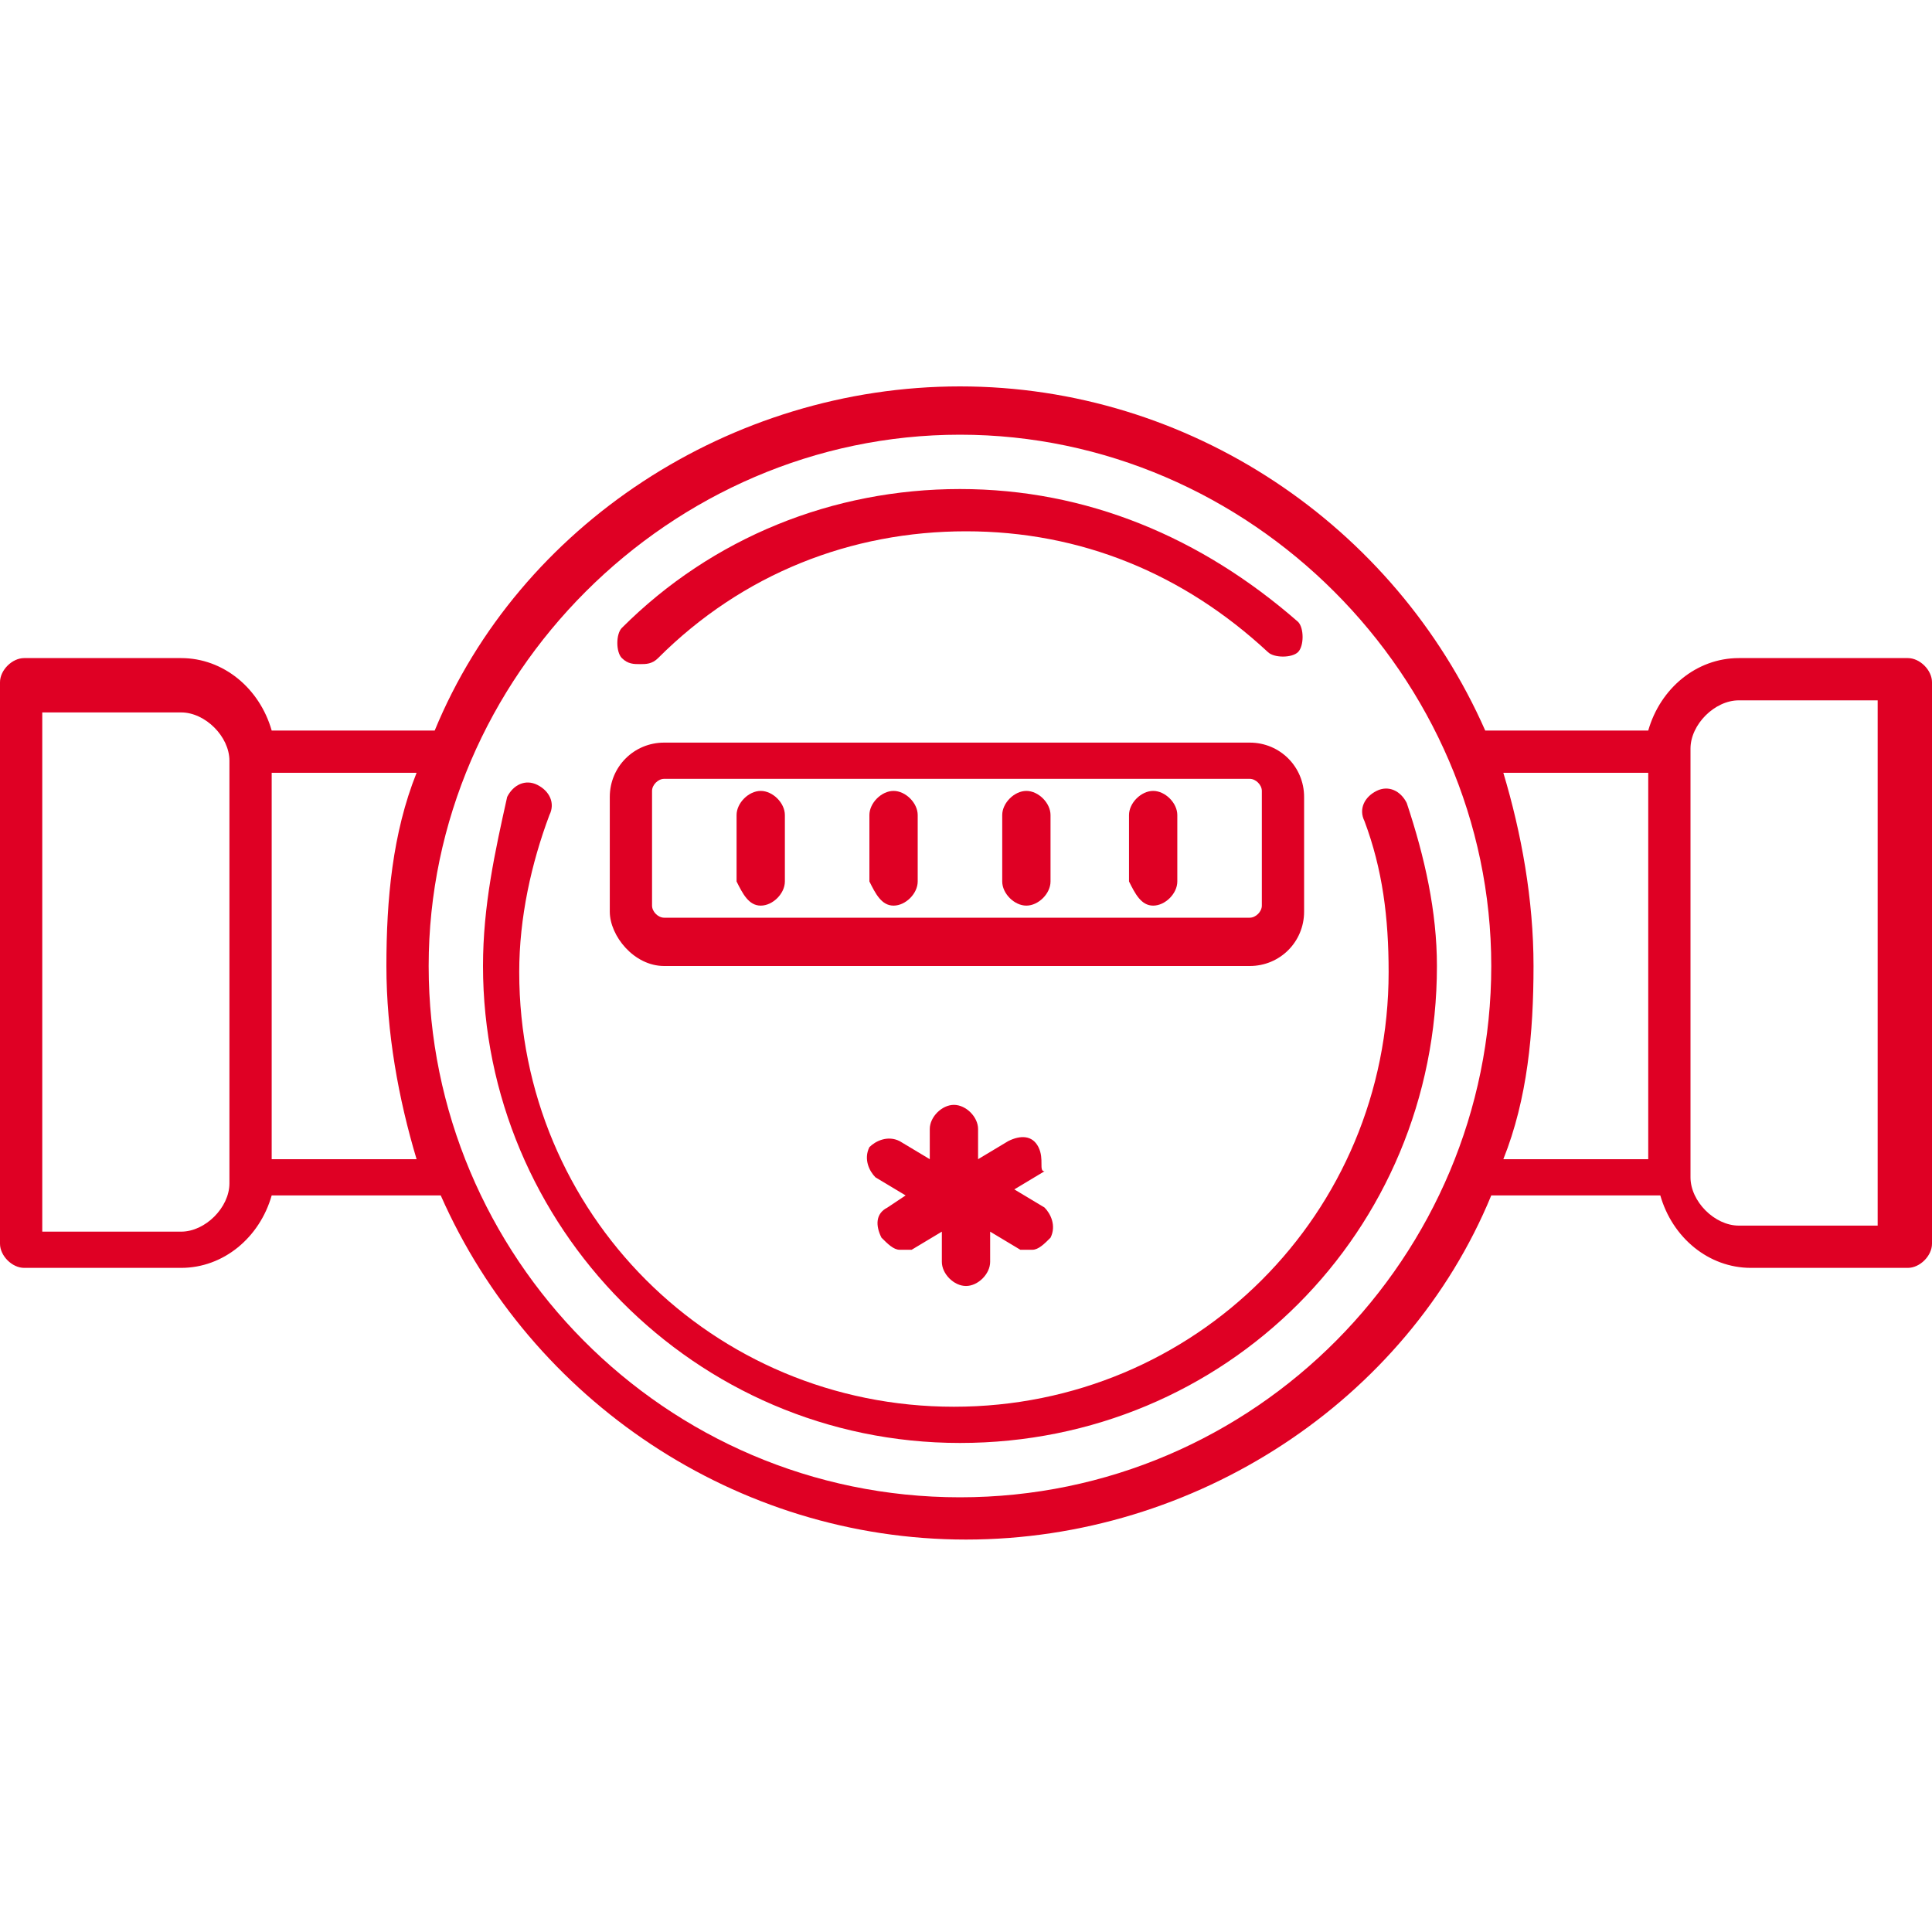
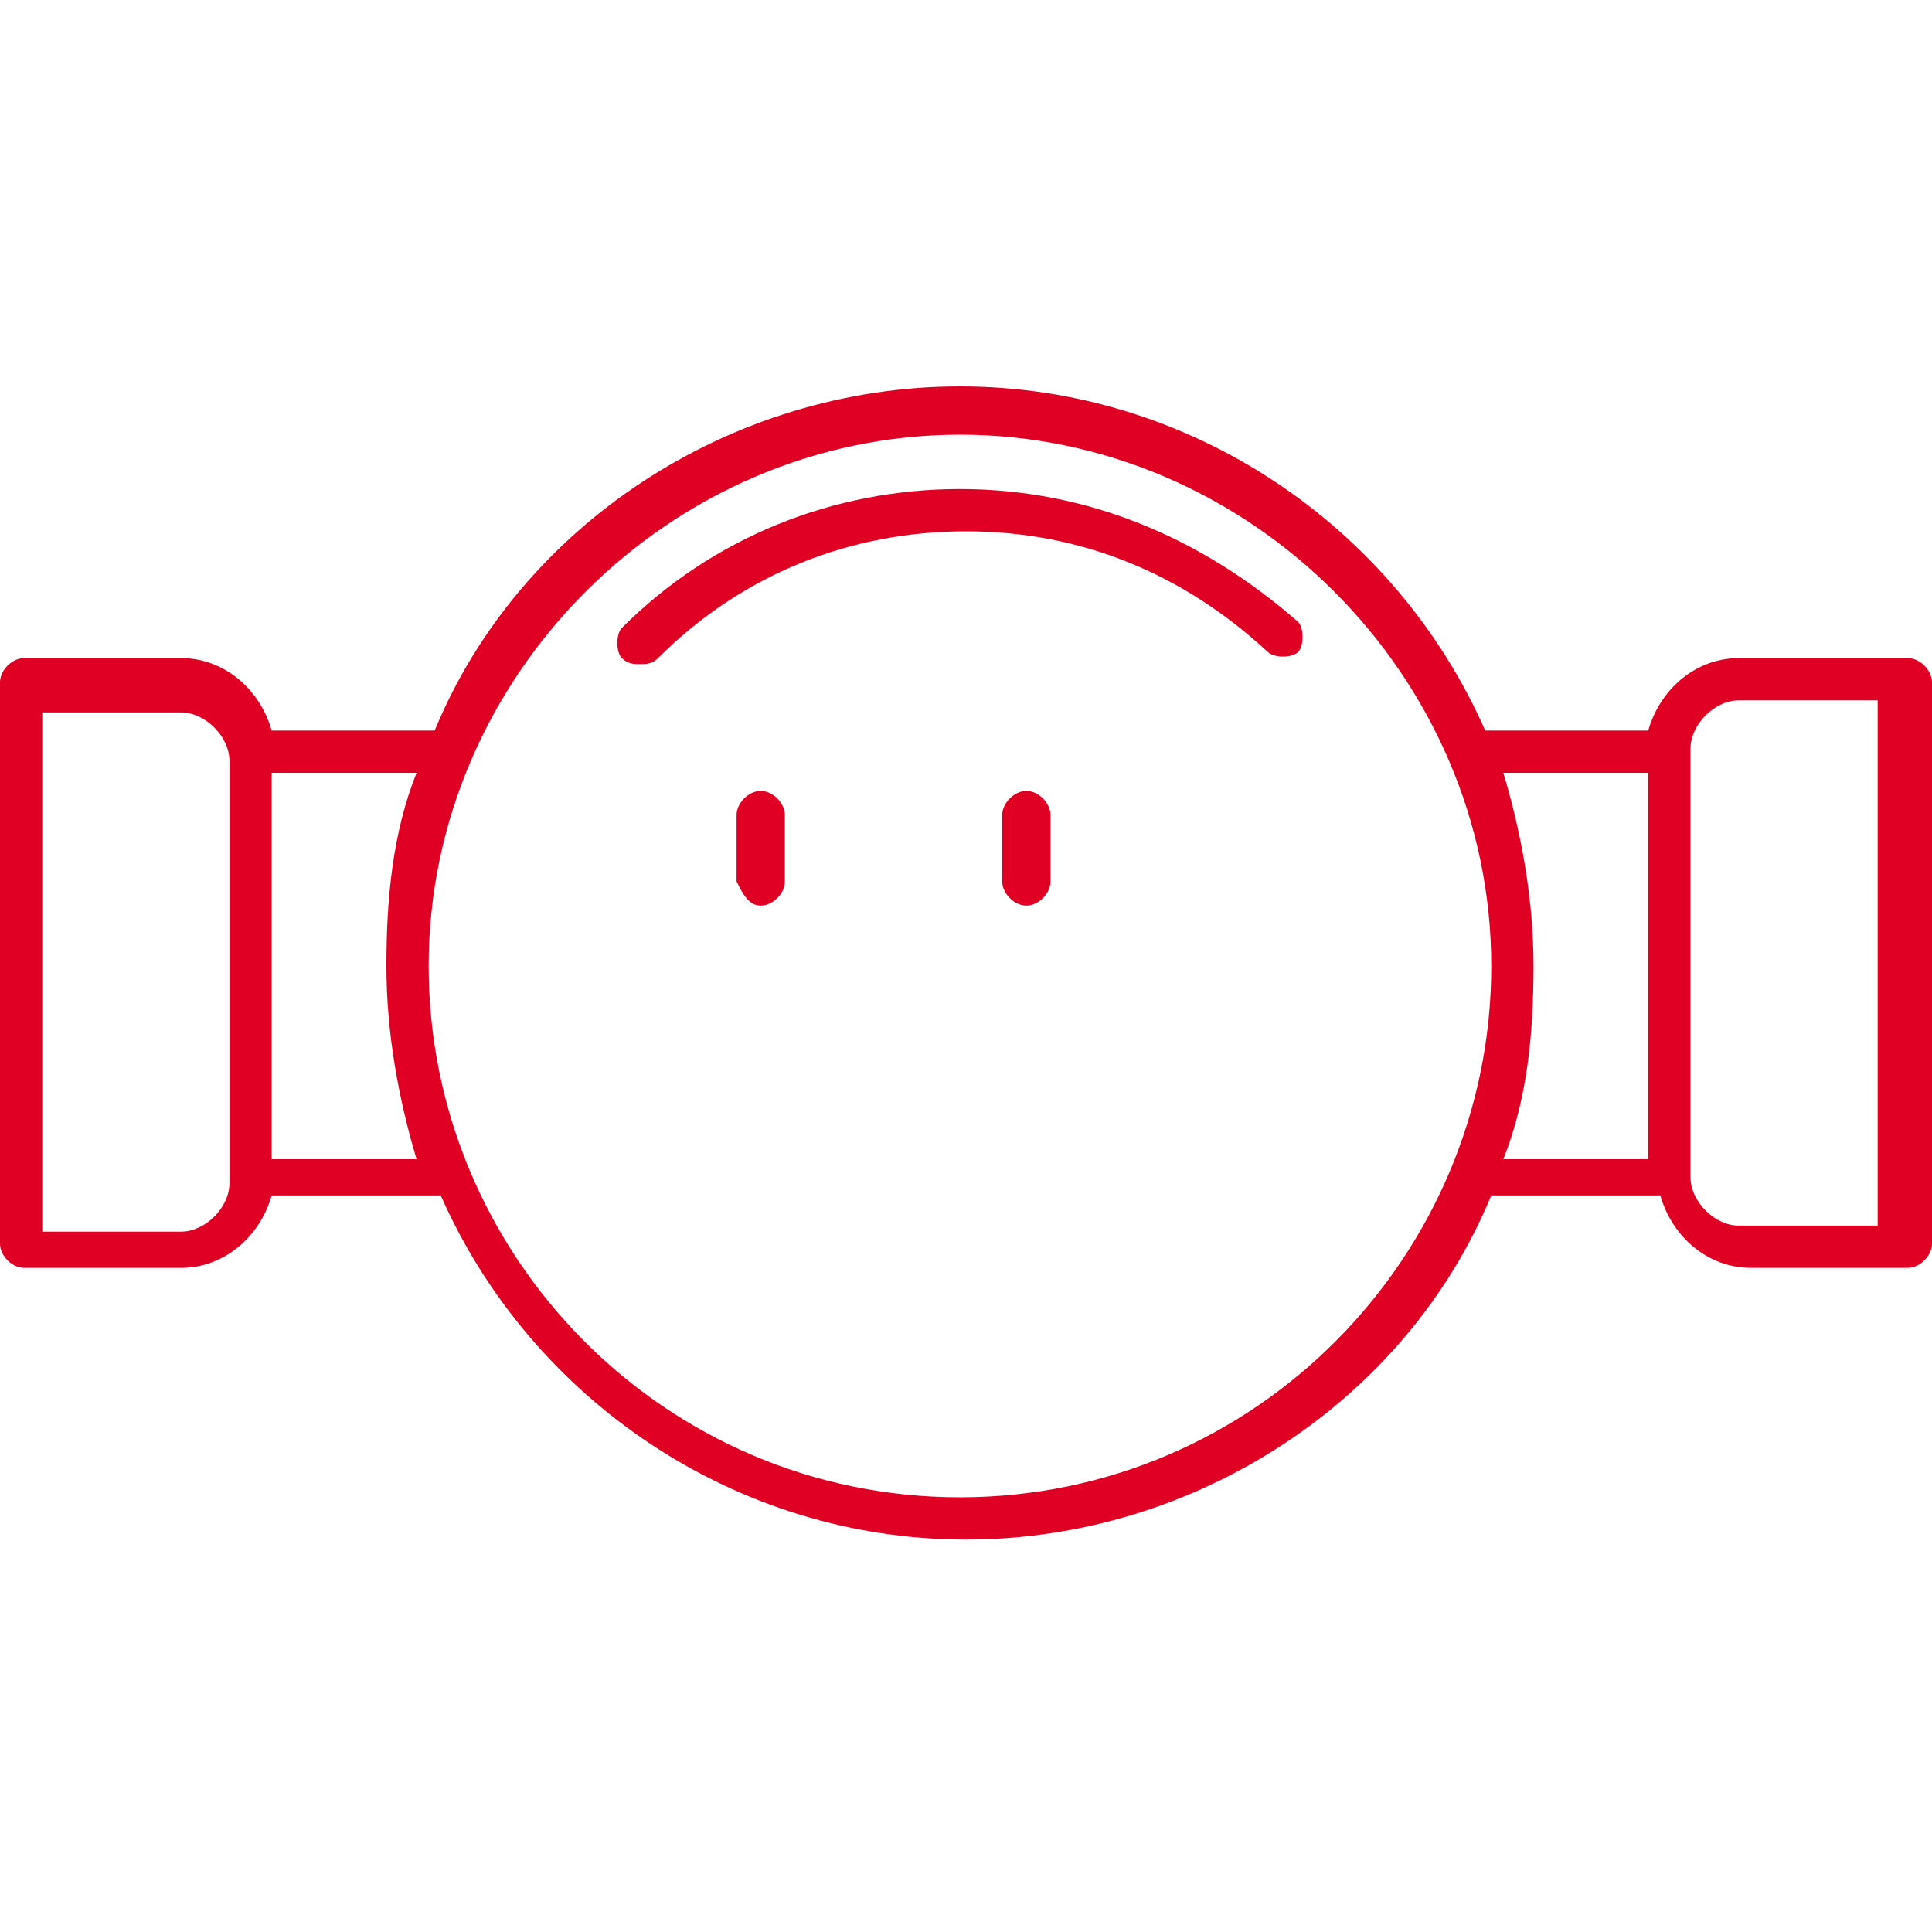
<svg xmlns="http://www.w3.org/2000/svg" xmlns:xlink="http://www.w3.org/1999/xlink" version="1.1" id="Layer_1" x="0px" y="0px" width="32px" height="32px" viewBox="0 0 32 32" style="enable-background:new 0 0 32 32;" xml:space="preserve">
  <style type="text/css">
	.st0{clip-path:url(#SVGID_00000177474132697795616350000006763636820906930060_);}
	.st1{fill:#DF0024;}
</style>
  <g>
    <g>
      <defs>
        <rect id="SVGID_1_" width="32" height="32" />
      </defs>
      <clipPath id="SVGID_00000083048451427043948850000018367522601750566800_">
        <use xlink:href="#SVGID_1_" style="overflow:visible;" />
      </clipPath>
      <g style="clip-path:url(#SVGID_00000083048451427043948850000018367522601750566800_);">
        <path class="st1" d="M24.6,12.1c-1.5-3.4-4.9-5.7-8.7-5.7s-7.3,2.3-8.7,5.7H4.5c-0.2-0.7-0.8-1.2-1.5-1.2H0.4     c-0.2,0-0.4,0.2-0.4,0.4v9.3c0,0.2,0.2,0.4,0.4,0.4H3c0.7,0,1.3-0.5,1.5-1.2h2.8c1.5,3.4,4.9,5.7,8.7,5.7s7.3-2.3,8.7-5.7h2.8     c0.2,0.7,0.8,1.2,1.5,1.2h2.6c0.2,0,0.4-0.2,0.4-0.4v-9.3c0-0.2-0.2-0.4-0.4-0.4h-2.8c-0.7,0-1.3,0.5-1.5,1.2     C27.3,12.1,24.6,12.1,24.6,12.1z M3.8,19.6c0,0.4-0.4,0.8-0.8,0.8H0.7v-8.6H3c0.4,0,0.8,0.4,0.8,0.8V19.6z M4.5,19.2v-6.4h2.4     c-0.4,1-0.5,2.1-0.5,3.2s0.2,2.2,0.5,3.2C6.9,19.2,4.5,19.2,4.5,19.2z M15.9,24.8c-4.9,0-8.8-4-8.8-8.8s4-8.8,8.8-8.8     s8.8,4,8.8,8.8S20.8,24.8,15.9,24.8z M24.9,12.8h2.4v6.4h-2.4c0.4-1,0.5-2.1,0.5-3.2S25.2,13.8,24.9,12.8z M31.1,20.3h-2.3     c-0.4,0-0.8-0.4-0.8-0.8v-7.1c0-0.4,0.4-0.8,0.8-0.8h2.3V20.3z" />
-         <path class="st1" d="M23.3,13.3c-0.1-0.2-0.3-0.3-0.5-0.2s-0.3,0.3-0.2,0.5c0.3,0.8,0.4,1.6,0.4,2.5c0,4-3.2,7.2-7.2,7.2     s-7.2-3.2-7.2-7.2c0-0.9,0.2-1.8,0.5-2.6c0.1-0.2,0-0.4-0.2-0.5c-0.2-0.1-0.4,0-0.5,0.2C8.2,14.1,8,15,8,16     c0,4.3,3.5,7.9,7.9,7.9s7.9-3.5,7.9-7.9C23.8,15.1,23.6,14.2,23.3,13.3z" />
        <path class="st1" d="M10.6,11c0.1,0,0.2,0,0.3-0.1c1.4-1.4,3.2-2.1,5.1-2.1s3.6,0.7,5,2c0.1,0.1,0.4,0.1,0.5,0     c0.1-0.1,0.1-0.4,0-0.5c-1.6-1.4-3.5-2.2-5.6-2.2s-4.1,0.8-5.6,2.3c-0.1,0.1-0.1,0.4,0,0.5C10.4,11,10.5,11,10.6,11z" />
-         <path class="st1" d="M17.2,19c-0.1-0.2-0.3-0.2-0.5-0.1l-0.5,0.3v-0.5c0-0.2-0.2-0.4-0.4-0.4c-0.2,0-0.4,0.2-0.4,0.4v0.5     l-0.5-0.3c-0.2-0.1-0.4,0-0.5,0.1c-0.1,0.2,0,0.4,0.1,0.5l0.5,0.3L14.7,20c-0.2,0.1-0.2,0.3-0.1,0.5c0.1,0.1,0.2,0.2,0.3,0.2     c0.1,0,0.1,0,0.2,0l0.5-0.3v0.5c0,0.2,0.2,0.4,0.4,0.4c0.2,0,0.4-0.2,0.4-0.4v-0.5l0.5,0.3c0.1,0,0.1,0,0.2,0s0.2-0.1,0.3-0.2     c0.1-0.2,0-0.4-0.1-0.5l-0.5-0.3l0.5-0.3C17.2,19.4,17.3,19.2,17.2,19z" />
-         <path class="st1" d="M11,16h9.7c0.5,0,0.9-0.4,0.9-0.9v-1.9c0-0.5-0.4-0.9-0.9-0.9H11c-0.5,0-0.9,0.4-0.9,0.9v1.9     C10.1,15.5,10.5,16,11,16z M10.8,13.1c0-0.1,0.1-0.2,0.2-0.2h9.7c0.1,0,0.2,0.1,0.2,0.2V15c0,0.1-0.1,0.2-0.2,0.2H11     c-0.1,0-0.2-0.1-0.2-0.2V13.1z" />
-         <path class="st1" d="M19.1,15c0.2,0,0.4-0.2,0.4-0.4v-1.1c0-0.2-0.2-0.4-0.4-0.4c-0.2,0-0.4,0.2-0.4,0.4v1.1     C18.8,14.8,18.9,15,19.1,15z" />
        <path class="st1" d="M17,15c0.2,0,0.4-0.2,0.4-0.4v-1.1c0-0.2-0.2-0.4-0.4-0.4c-0.2,0-0.4,0.2-0.4,0.4v1.1     C16.6,14.8,16.8,15,17,15z" />
-         <path class="st1" d="M14.8,15c0.2,0,0.4-0.2,0.4-0.4v-1.1c0-0.2-0.2-0.4-0.4-0.4c-0.2,0-0.4,0.2-0.4,0.4v1.1     C14.5,14.8,14.6,15,14.8,15z" />
        <path class="st1" d="M12.6,15c0.2,0,0.4-0.2,0.4-0.4v-1.1c0-0.2-0.2-0.4-0.4-0.4s-0.4,0.2-0.4,0.4v1.1C12.3,14.8,12.4,15,12.6,15     z" />
      </g>
    </g>
  </g>
</svg>